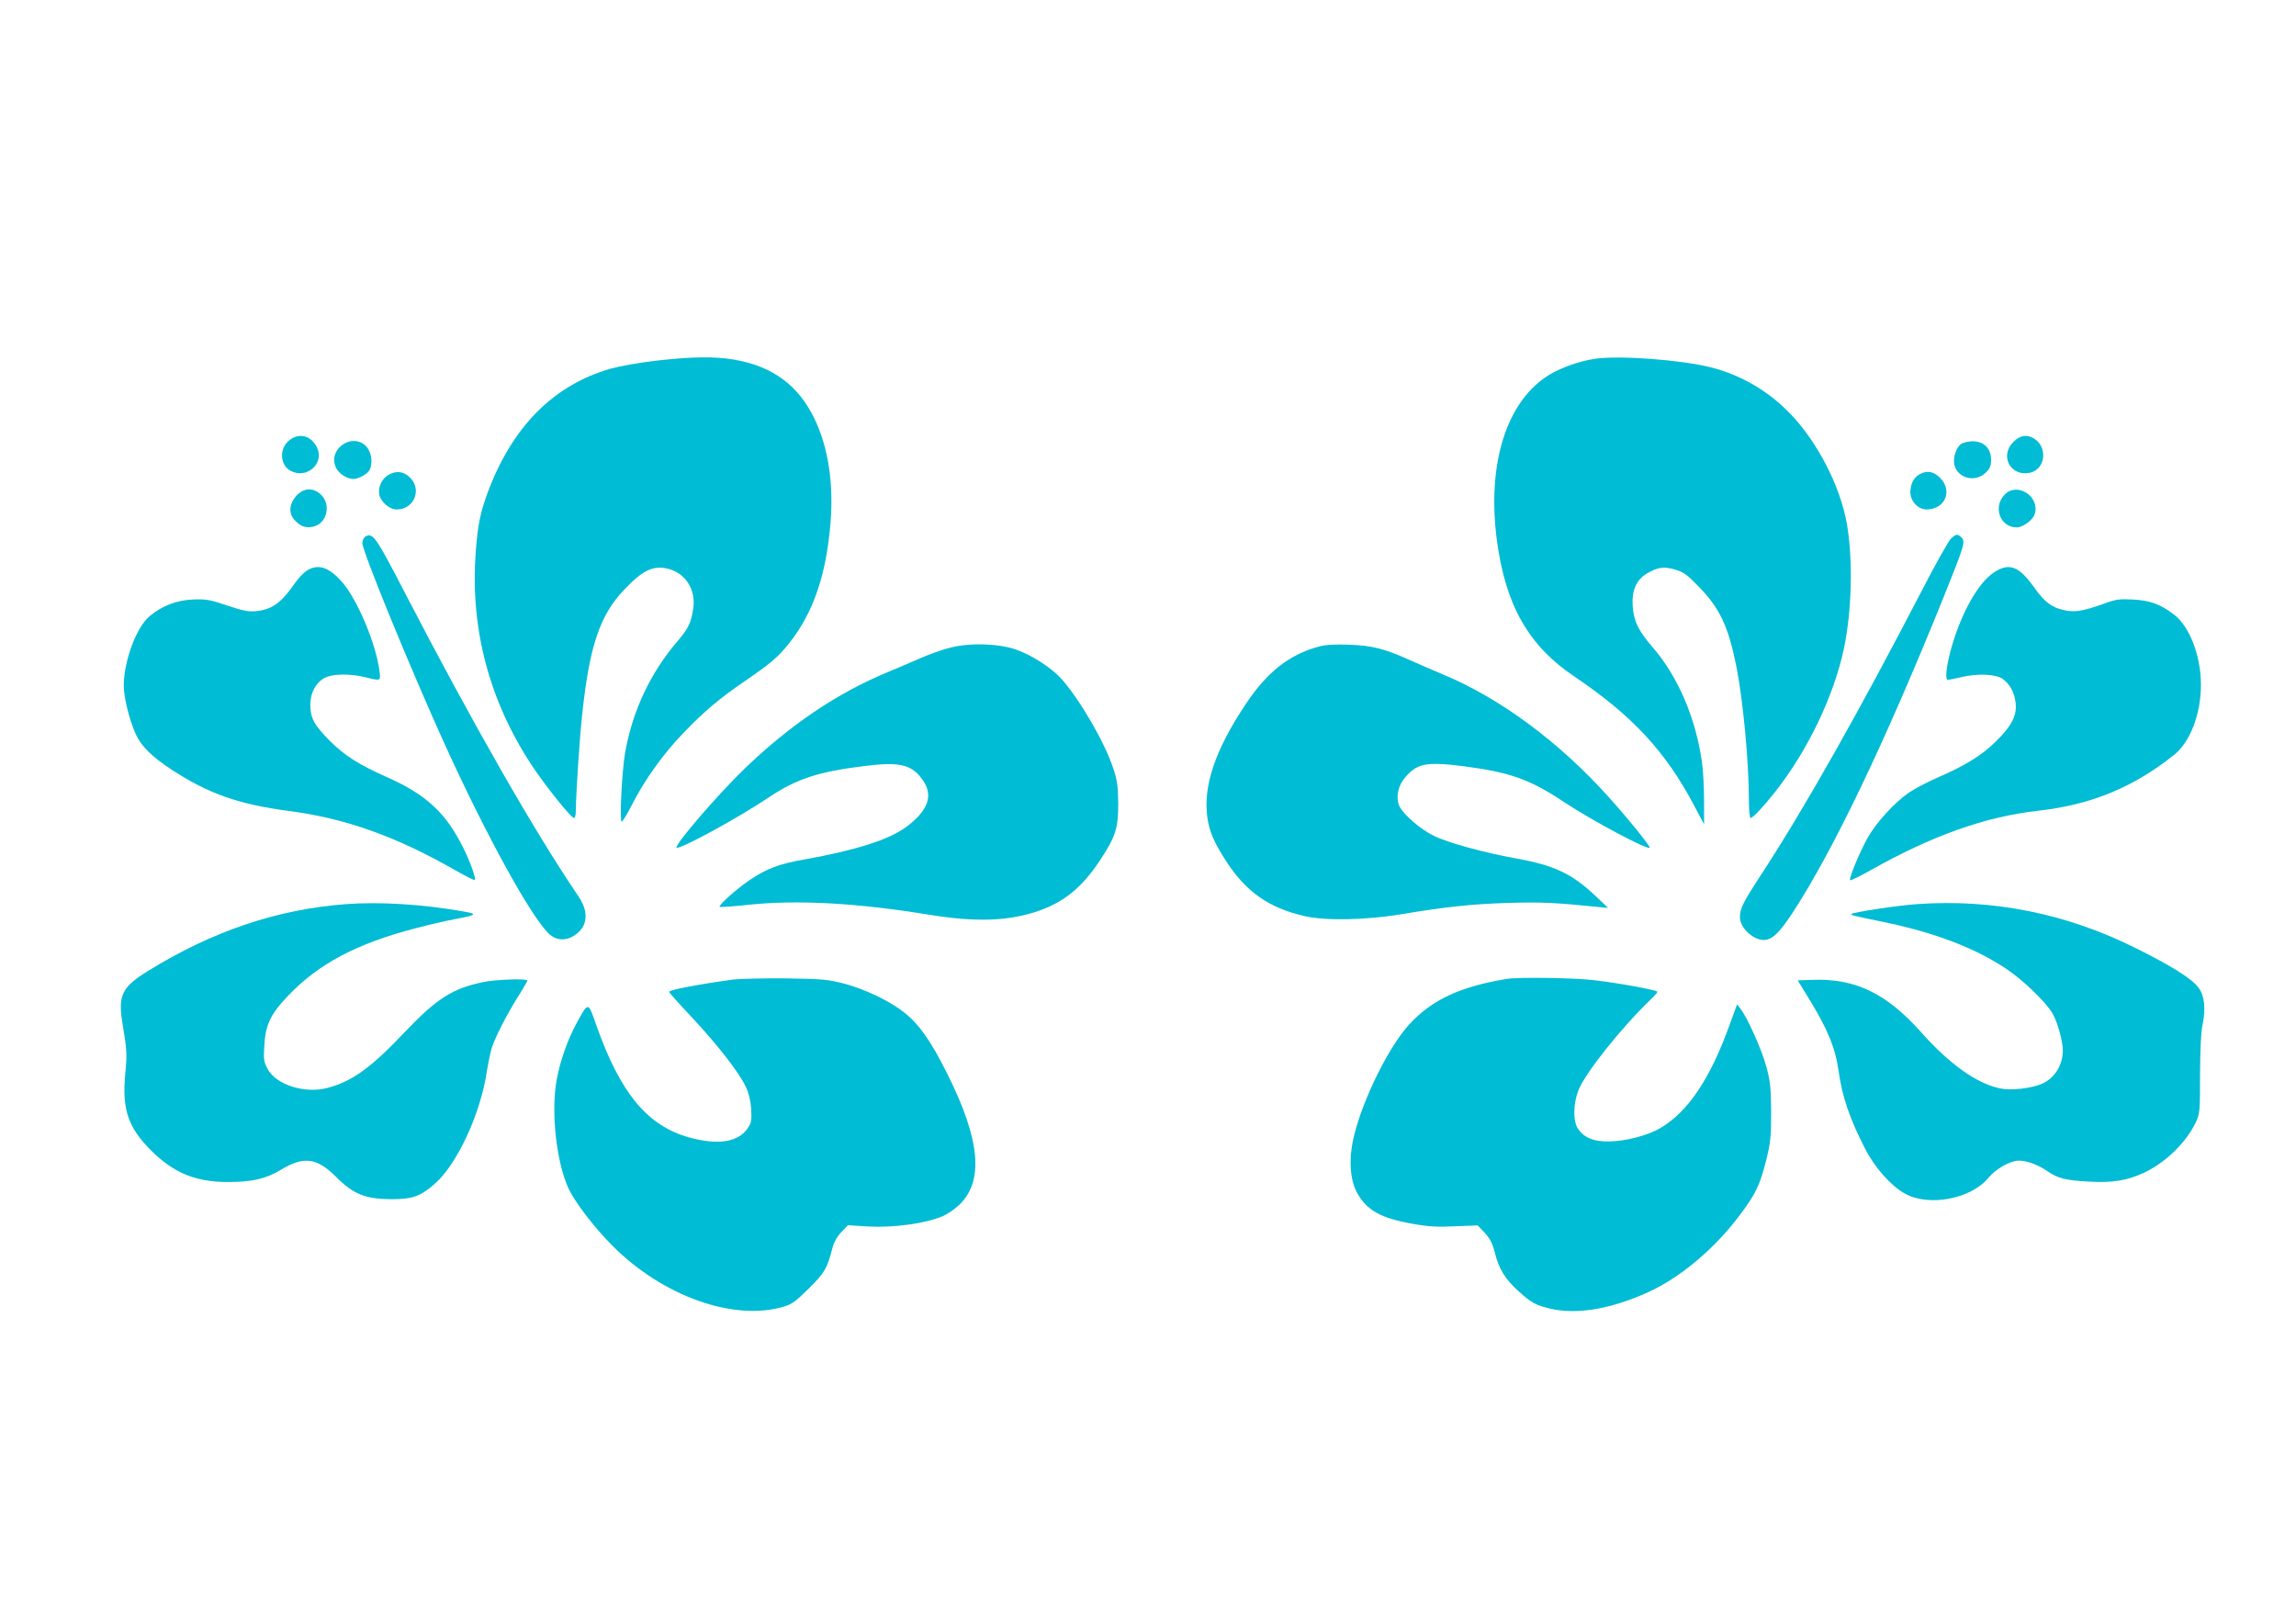
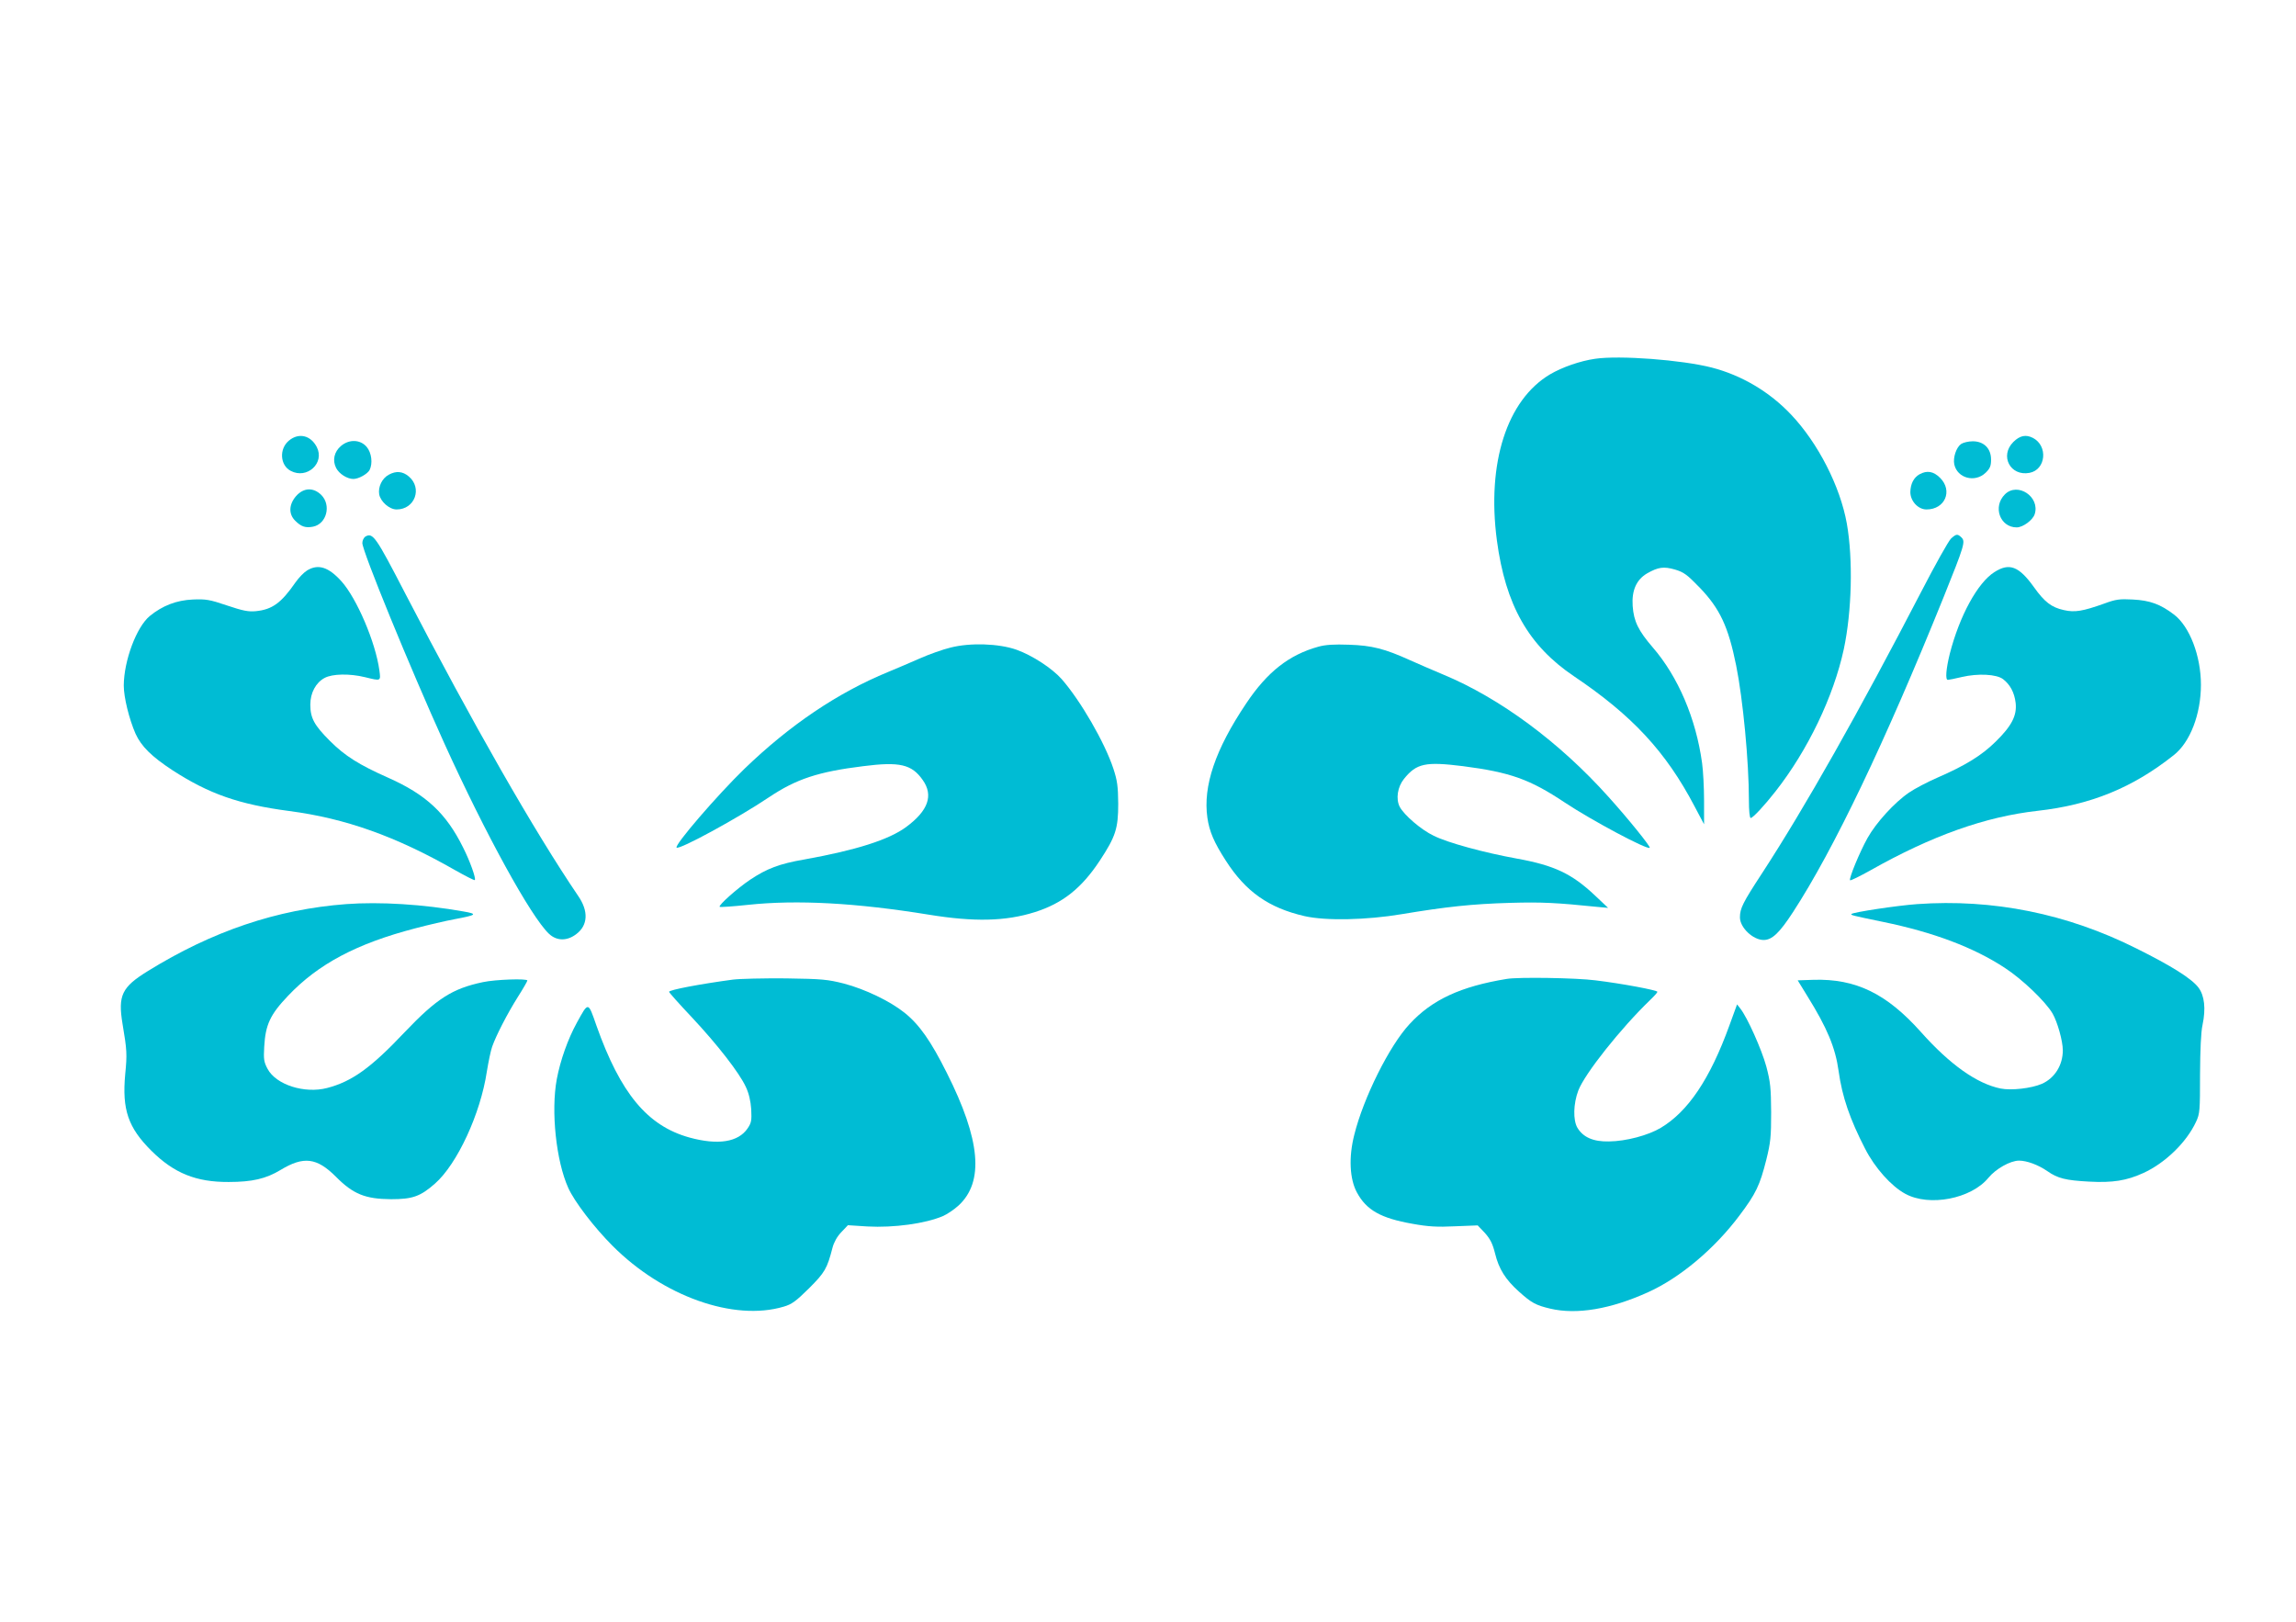
<svg xmlns="http://www.w3.org/2000/svg" version="1.0" width="1280pt" height="904pt" viewBox="0 0 1280 904" preserveAspectRatio="xMidYMid meet">
  <g transform="translate(0,904) scale(0.1,-0.1)" fill="#00bcd4" stroke="none">
-     <path d="M3655 7029 c-88 -10 -200 -30 -250 -44 -311 -89 -538 -312 -676 -664 -51 -131 -67 -207 -78 -377 -28 -417 80 -818 316 -1174 75 -113 217 -290 233 -290 6 0 10 17 10 38 1 93 21 411 36 542 40 379 99 552 234 693 103 109 162 137 246 116 95 -24 154 -116 139 -218 -11 -81 -27 -114 -86 -183 -152 -177 -252 -388 -294 -623 -18 -105 -32 -385 -19 -385 5 0 29 39 54 88 73 144 176 288 289 405 120 125 203 194 346 292 144 99 182 131 245 210 134 169 206 379 230 670 18 222 -13 422 -89 580 -90 187 -233 293 -447 330 -111 19 -238 17 -439 -6z" />
    <path d="M8893 7040 c-84 -12 -184 -47 -252 -87 -240 -143 -353 -494 -296 -925 48 -361 176 -587 430 -758 324 -218 512 -420 672 -725 l53 -100 0 132 c0 72 -5 166 -11 209 -34 249 -134 482 -275 645 -80 93 -106 145 -112 231 -6 87 21 147 81 182 62 35 92 39 155 21 50 -15 67 -28 138 -101 112 -117 159 -216 203 -434 38 -189 71 -535 71 -751 0 -58 4 -99 10 -99 12 0 77 70 138 148 180 229 324 529 381 793 45 212 52 501 17 700 -37 208 -161 450 -311 608 -121 128 -276 219 -442 262 -168 43 -514 69 -650 49z" />
    <path d="M1611 6584 c-56 -46 -50 -138 10 -169 91 -48 191 44 145 133 -34 66 -101 81 -155 36z" />
    <path d="M11224 6576 c-77 -77 -17 -192 90 -172 92 17 105 151 19 195 -39 20 -73 13 -109 -23z" />
    <path d="M1901 6554 c-38 -32 -49 -80 -27 -123 17 -33 62 -61 96 -61 29 0 77 27 90 49 19 37 12 97 -16 130 -35 41 -97 44 -143 5z" />
    <path d="M10933 6565 c-27 -19 -46 -76 -38 -114 17 -77 115 -103 174 -47 25 24 31 38 31 74 0 62 -40 102 -102 102 -24 0 -53 -7 -65 -15z" />
    <path d="M2168 6394 c-38 -20 -61 -68 -54 -110 8 -41 57 -84 97 -84 102 0 145 119 68 184 -34 29 -71 32 -111 10z" />
    <path d="M10701 6396 c-32 -18 -50 -53 -51 -99 0 -50 43 -97 90 -97 103 0 148 104 76 176 -37 37 -73 43 -115 20z" />
    <path d="M1651 6275 c-41 -47 -43 -101 -5 -138 33 -33 57 -41 99 -33 76 15 103 120 46 177 -44 43 -98 41 -140 -6z" />
-     <path d="M11177 6284 c-69 -69 -27 -184 66 -184 34 0 89 40 100 73 32 97 -95 182 -166 111z" />
+     <path d="M11177 6284 c-69 -69 -27 -184 66 -184 34 0 89 40 100 73 32 97 -95 182 -166 111" />
    <path d="M2037 6049 c-9 -6 -17 -22 -17 -36 0 -46 265 -693 458 -1119 230 -506 481 -963 582 -1059 43 -41 101 -42 153 -2 65 49 69 128 10 213 -243 358 -587 959 -963 1684 -166 321 -181 342 -223 319z" />
    <path d="M10877 6038 c-14 -13 -89 -147 -167 -298 -347 -669 -648 -1202 -888 -1570 -106 -162 -122 -194 -122 -244 0 -57 73 -126 132 -126 47 0 88 39 163 154 228 350 515 951 840 1756 117 291 123 311 100 334 -22 21 -29 20 -58 -6z" />
    <path d="M1712 5860 c-18 -11 -47 -41 -65 -67 -79 -114 -129 -151 -221 -160 -41 -4 -72 2 -161 32 -97 33 -118 36 -190 33 -91 -4 -169 -34 -240 -92 -74 -61 -144 -248 -145 -387 0 -67 30 -188 66 -270 32 -70 90 -127 206 -203 204 -132 370 -190 650 -227 314 -41 594 -141 922 -328 60 -34 111 -60 113 -57 8 8 -27 106 -65 181 -95 192 -207 296 -419 390 -162 72 -240 121 -324 205 -87 87 -109 127 -109 202 0 66 31 123 80 149 43 23 139 25 225 4 90 -22 88 -23 80 38 -21 156 -126 401 -211 496 -72 80 -130 99 -192 61z" />
    <path d="M11119 5851 c-94 -59 -195 -245 -249 -455 -21 -85 -26 -146 -11 -146 6 0 40 7 78 16 90 21 193 16 230 -12 39 -30 63 -74 70 -132 8 -71 -22 -129 -112 -217 -78 -77 -170 -133 -324 -200 -55 -24 -126 -61 -158 -83 -81 -55 -184 -168 -232 -254 -44 -79 -105 -227 -97 -235 3 -3 54 22 113 55 344 194 640 299 932 332 297 33 531 129 759 310 92 72 152 229 152 393 0 160 -63 325 -150 391 -76 58 -134 79 -230 84 -74 4 -95 1 -160 -23 -118 -42 -163 -50 -224 -36 -69 15 -108 45 -167 128 -84 117 -137 137 -220 84z" />
    <path d="M5299 5430 c-42 -10 -118 -37 -170 -60 -52 -23 -132 -57 -178 -76 -282 -116 -548 -296 -800 -539 -150 -145 -393 -427 -379 -440 14 -14 345 166 517 282 150 100 272 141 524 172 203 26 270 10 331 -77 61 -86 31 -171 -92 -262 -96 -71 -278 -129 -567 -181 -140 -24 -210 -51 -303 -113 -73 -49 -178 -143 -170 -151 3 -3 75 2 159 11 273 29 602 11 1008 -55 252 -41 427 -37 589 14 156 49 262 134 363 287 89 135 103 180 103 318 -1 97 -5 128 -27 195 -48 146 -183 379 -288 499 -54 61 -165 133 -252 164 -99 35 -259 40 -368 12z" />
    <path d="M7350 5435 c-163 -45 -285 -140 -403 -317 -172 -256 -241 -460 -216 -636 11 -77 37 -138 103 -240 111 -173 239 -263 439 -309 118 -27 346 -22 542 11 246 41 392 57 605 63 175 5 255 1 490 -23 l55 -5 -72 68 c-129 122 -227 169 -438 207 -182 33 -384 88 -462 127 -70 33 -166 116 -190 162 -22 44 -12 110 24 155 70 87 120 97 329 71 263 -34 373 -73 568 -203 149 -99 460 -265 473 -252 6 6 -119 161 -229 283 -274 306 -607 552 -923 683 -55 23 -138 59 -185 80 -139 63 -211 82 -340 86 -82 3 -131 0 -170 -11z" />
    <path d="M1930 4000 c-386 -29 -747 -151 -1107 -374 -144 -89 -166 -135 -140 -293 25 -148 26 -170 15 -282 -18 -196 16 -297 146 -426 126 -125 249 -175 431 -174 131 0 208 18 289 67 129 78 202 69 309 -38 96 -97 164 -124 307 -125 120 0 163 15 245 87 124 109 254 390 289 624 9 55 22 118 30 140 22 62 83 181 142 275 30 47 54 89 54 93 0 12 -179 6 -248 -9 -171 -36 -258 -92 -437 -280 -187 -198 -293 -274 -431 -310 -126 -33 -285 18 -332 106 -21 39 -23 54 -19 124 7 123 33 179 133 284 169 178 383 291 709 376 72 19 171 42 220 51 123 23 130 29 49 43 -225 40 -466 55 -654 41z" />
    <path d="M10688 4000 c-112 -8 -356 -45 -366 -55 -6 -6 0 -8 175 -44 282 -58 505 -142 679 -256 97 -63 227 -187 267 -255 27 -47 57 -153 57 -205 0 -83 -45 -155 -117 -187 -58 -25 -170 -38 -230 -26 -132 27 -282 133 -444 315 -192 215 -364 298 -599 291 l-88 -3 54 -88 c110 -177 156 -287 174 -417 20 -145 63 -269 148 -434 54 -106 146 -209 224 -251 134 -73 367 -28 463 89 41 50 122 96 171 96 43 0 106 -23 157 -58 58 -41 103 -52 234 -59 130 -7 208 5 302 48 121 55 241 171 294 286 21 45 22 62 22 263 1 141 5 236 14 277 19 90 11 163 -23 208 -38 50 -149 120 -346 218 -387 194 -800 277 -1222 247z" />
    <path d="M4085 3579 c-179 -24 -355 -57 -355 -68 0 -4 57 -68 126 -141 146 -156 266 -311 302 -389 17 -36 27 -79 30 -125 3 -62 1 -75 -20 -106 -52 -77 -165 -95 -325 -51 -234 65 -384 246 -518 624 -47 135 -44 134 -109 16 -50 -91 -92 -209 -112 -315 -33 -178 -4 -455 64 -606 34 -76 144 -220 247 -323 280 -281 676 -422 954 -339 45 13 68 30 141 102 89 89 101 110 131 226 8 31 26 63 49 87 l37 39 109 -7 c147 -8 323 16 421 58 23 10 62 36 87 59 143 132 123 365 -66 740 -88 176 -153 269 -236 335 -80 64 -219 131 -337 162 -91 23 -120 26 -325 29 -124 1 -256 -2 -295 -7z" />
    <path d="M8400 3583 c-257 -42 -417 -116 -542 -252 -112 -120 -257 -411 -308 -617 -32 -125 -26 -247 15 -322 53 -98 133 -143 309 -174 88 -16 138 -19 238 -14 l126 5 40 -42 c30 -34 43 -59 57 -115 21 -86 58 -145 134 -213 69 -62 93 -75 173 -94 148 -35 338 -3 547 92 177 80 370 242 509 428 91 121 113 167 149 310 24 97 27 128 27 265 -1 135 -4 168 -27 255 -26 95 -106 274 -145 323 l-18 23 -43 -118 c-108 -298 -230 -479 -382 -570 -70 -42 -194 -75 -289 -76 -87 -2 -144 23 -176 76 -25 43 -23 134 5 208 36 94 237 347 400 504 22 21 41 42 41 46 0 9 -197 46 -345 64 -108 14 -430 19 -495 8z" />
  </g>
</svg>